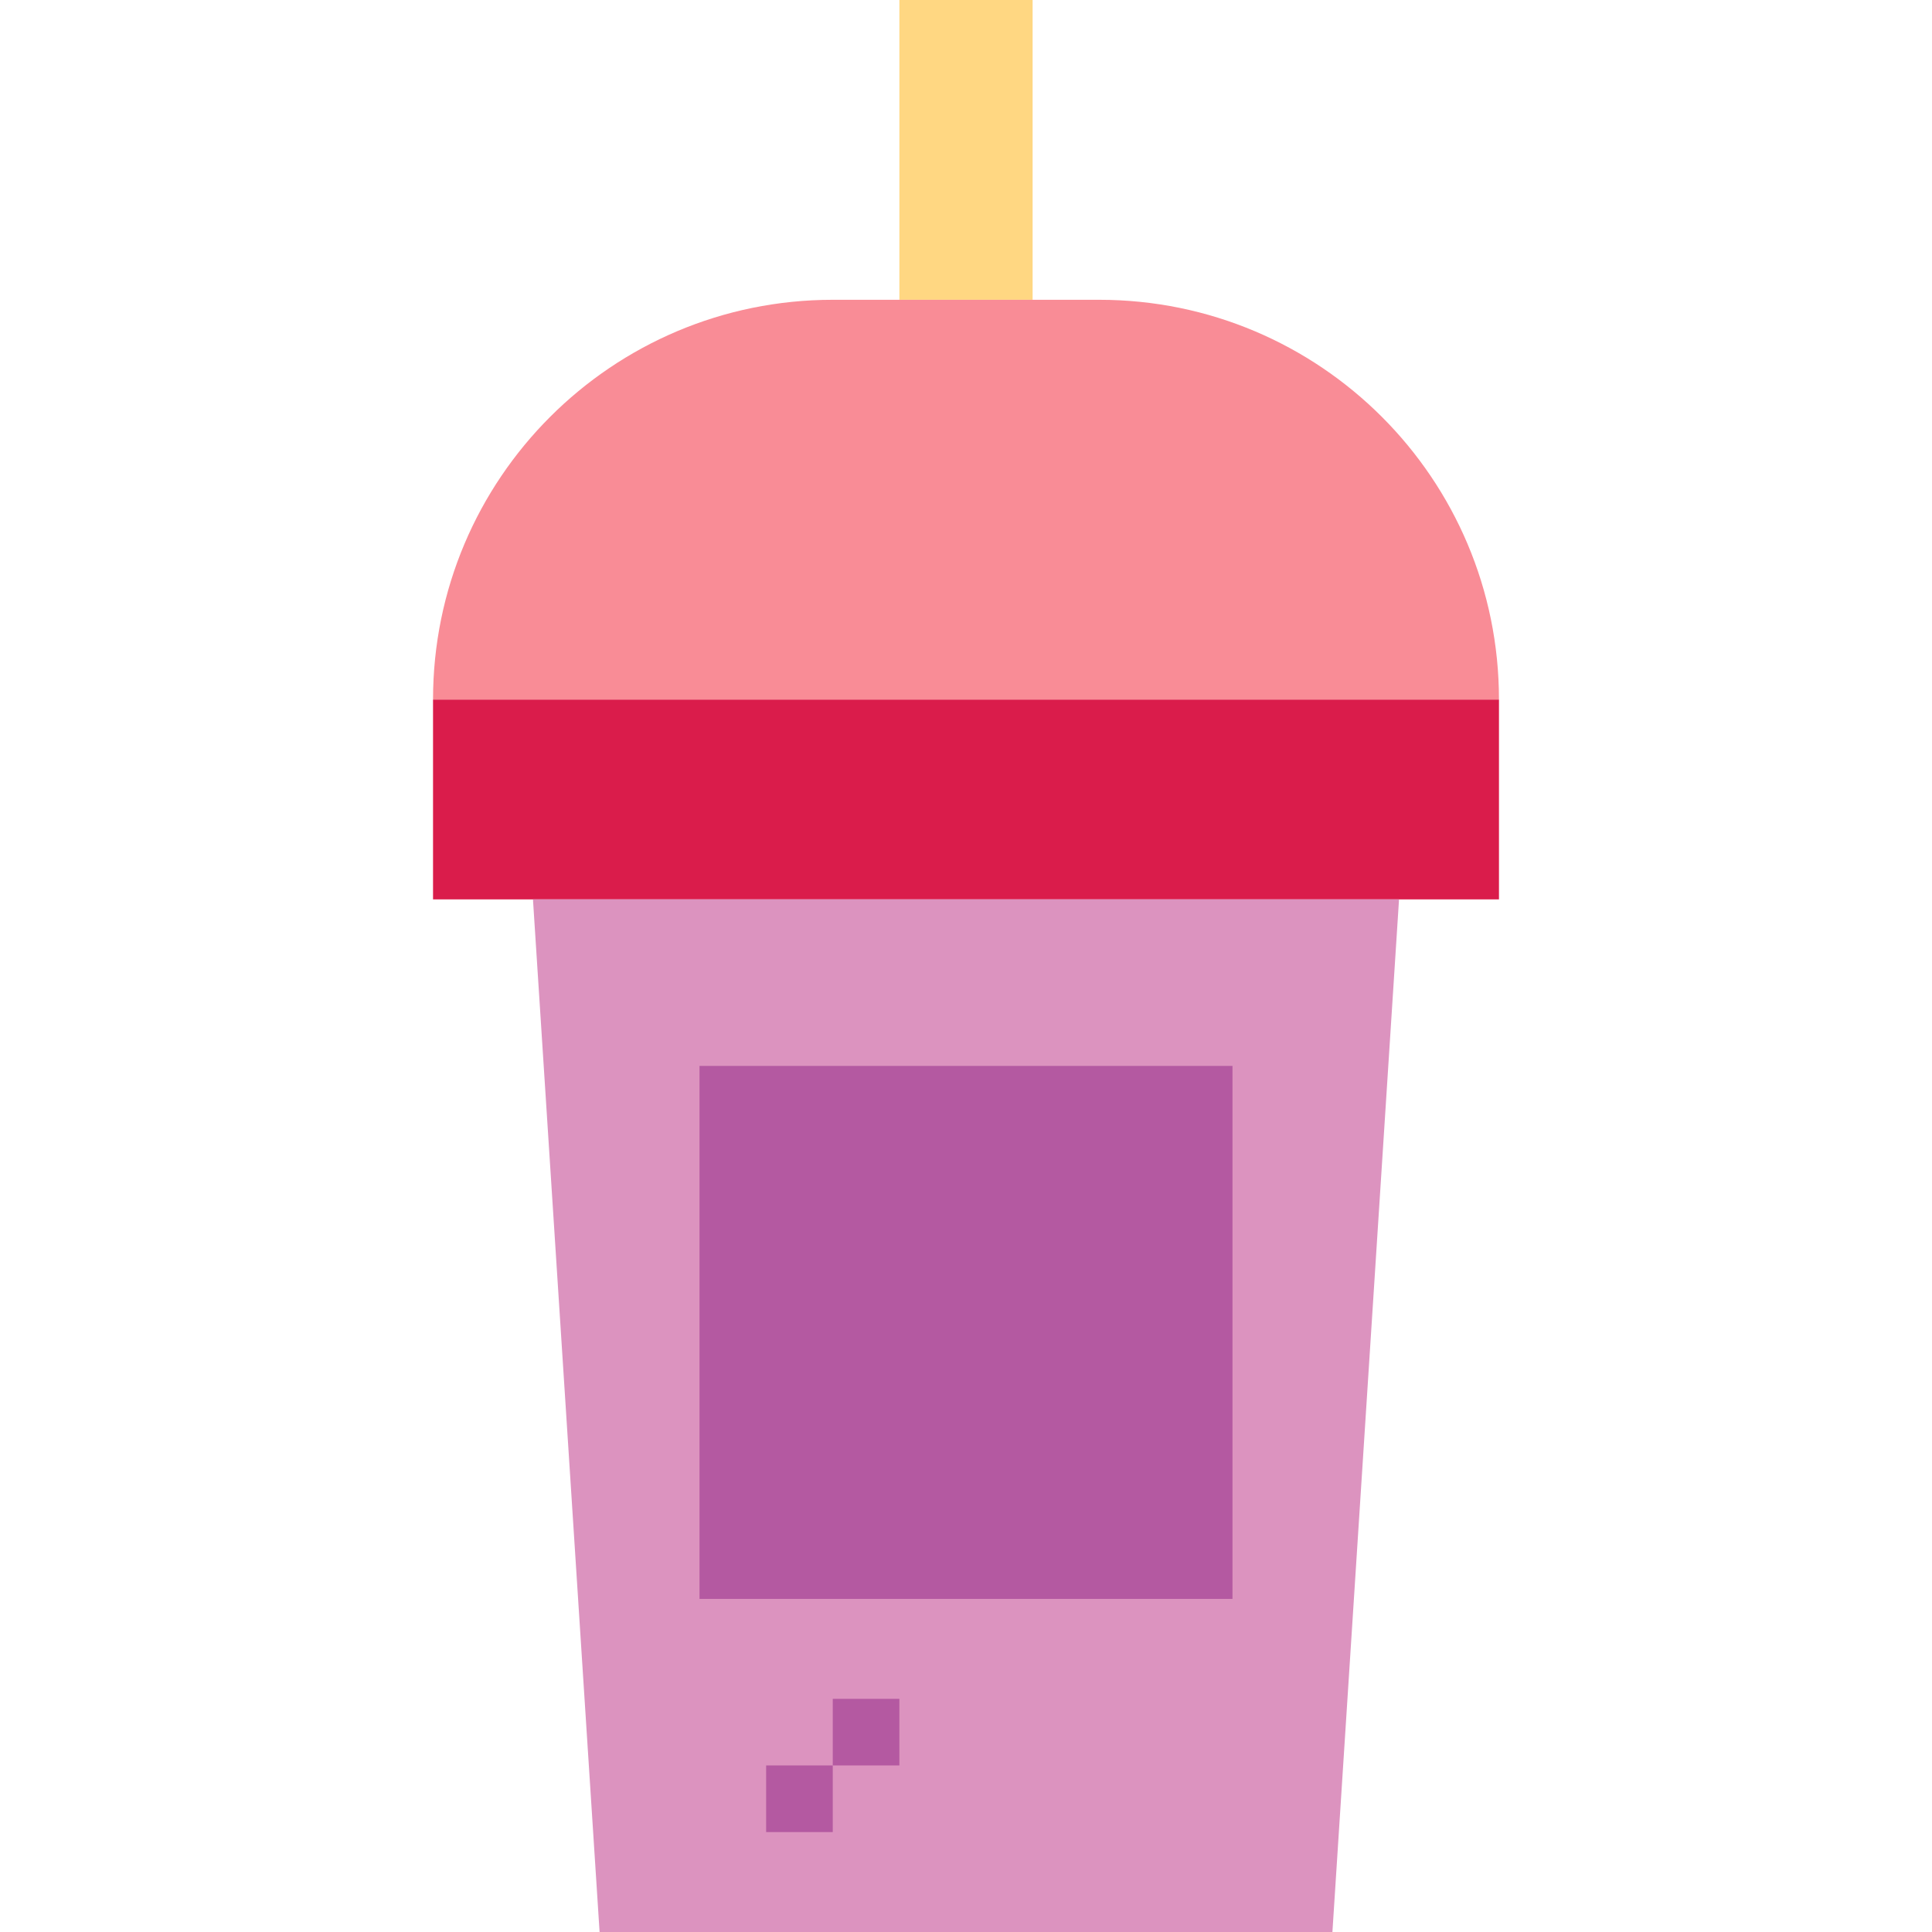
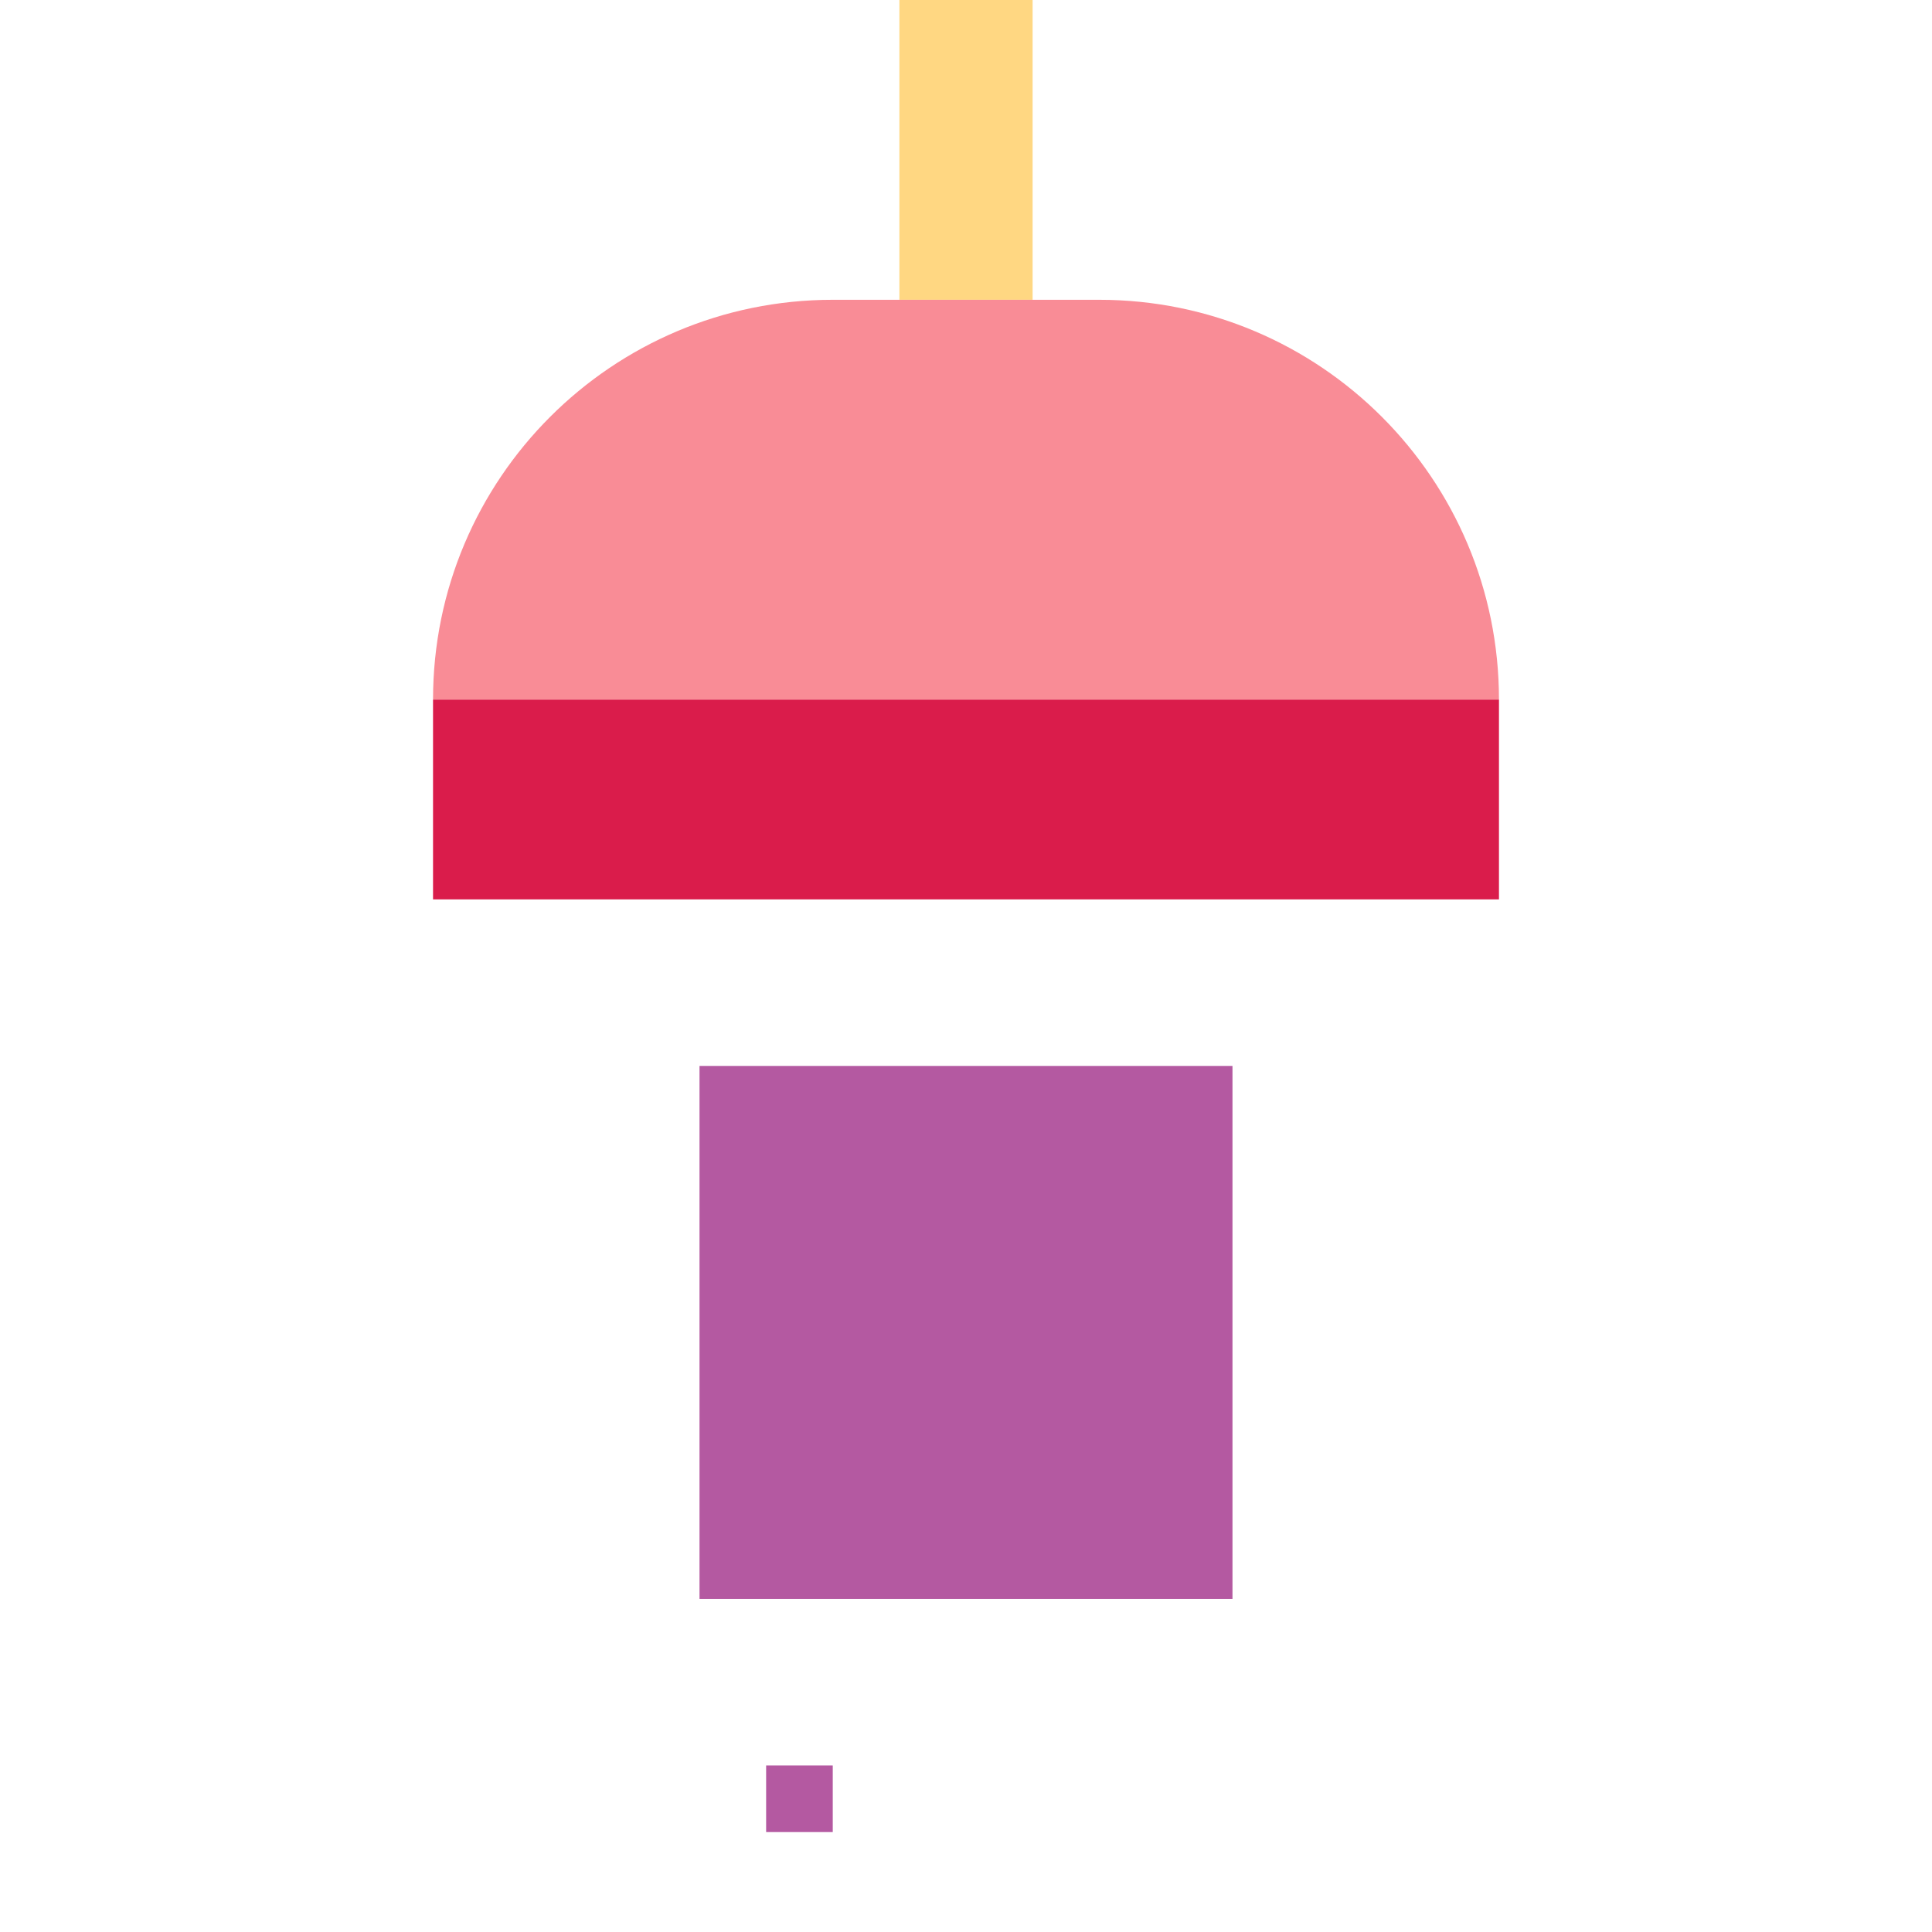
<svg xmlns="http://www.w3.org/2000/svg" version="1.1" id="Capa_1" x="0px" y="0px" viewBox="0 0 512 512" style="enable-background:new 0 0 512 512;" xml:space="preserve">
  <rect x="238.345" style="fill:#FFD782;" width="35.31" height="79.448" />
  <rect x="114.759" y="185.379" style="fill:#DA1C4B;" width="282.483" height="52.966" />
-   <polygon style="fill:#DC93BF;" points="353.103,512 158.897,512 141.241,238.345 370.759,238.345 " />
  <path style="fill:#F98C96;" d="M220.69,79.448h70.621c58.5,0,105.931,47.431,105.931,105.931l0,0l0,0H114.759l0,0l0,0  C114.759,126.879,162.189,79.448,220.69,79.448z" />
  <g>
    <rect x="185.379" y="282.483" style="fill:#B459A1;" width="141.241" height="141.241" />
    <rect x="203.034" y="467.862" style="fill:#B459A1;" width="17.655" height="17.655" />
-     <rect x="220.69" y="450.207" style="fill:#B459A1;" width="17.655" height="17.655" />
  </g>
  <g>
</g>
  <g>
</g>
  <g>
</g>
  <g>
</g>
  <g>
</g>
  <g>
</g>
  <g>
</g>
  <g>
</g>
  <g>
</g>
  <g>
</g>
  <g>
</g>
  <g>
</g>
  <g>
</g>
  <g>
</g>
  <g>
</g>
</svg>